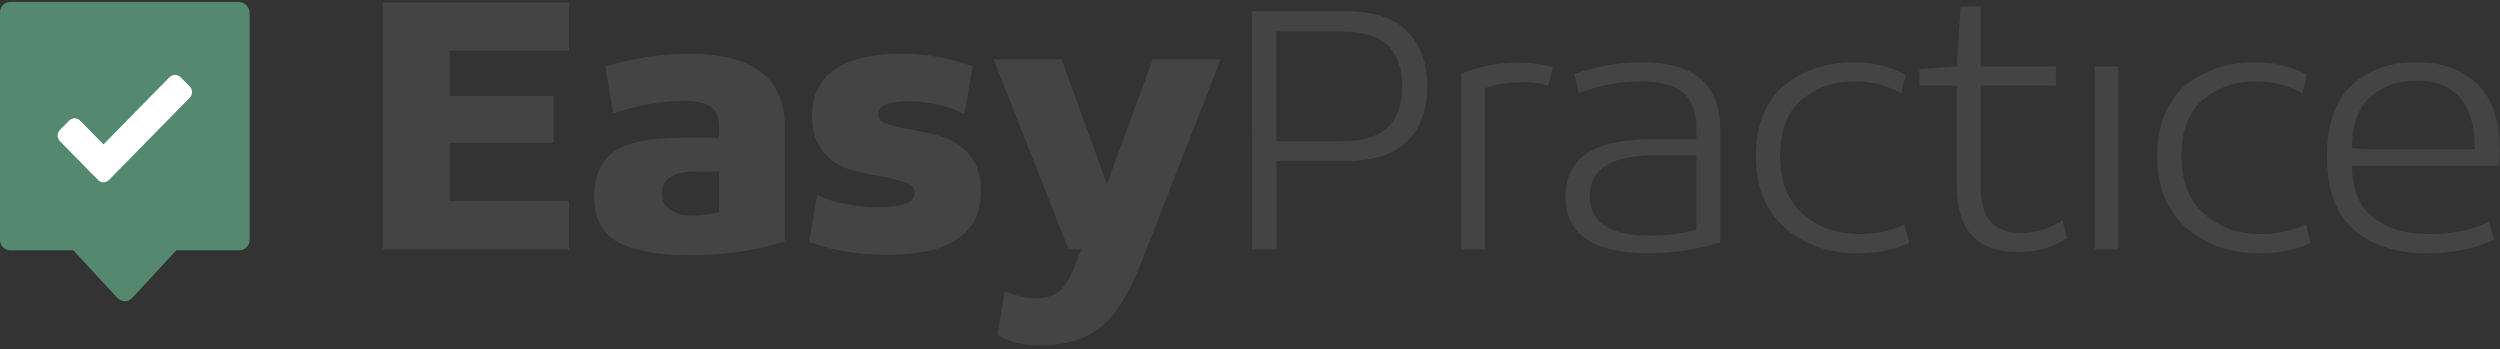
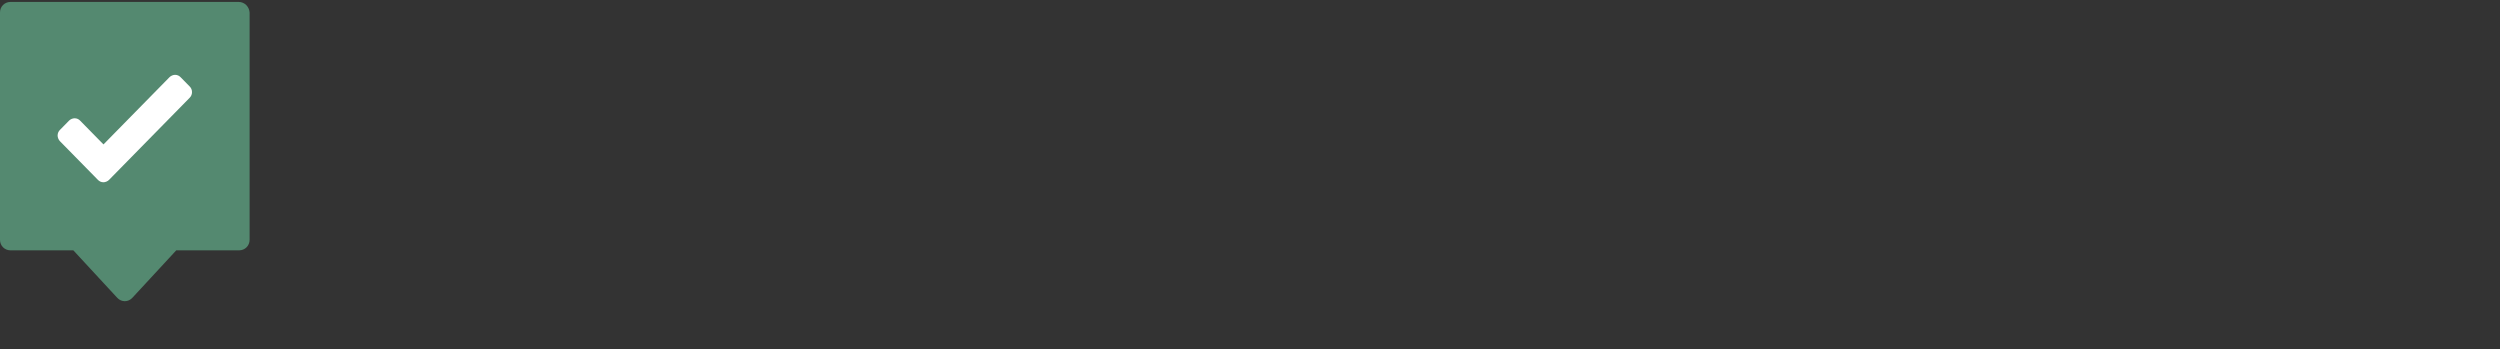
<svg xmlns="http://www.w3.org/2000/svg" width="358" viewBox="0 0 358 50" height="50">
  <rect x="0" y="0" width="358" height="50" fill="#333333" stroke="none" />
  <g>
-     <path fill="#444" d="m64.424 20.44v8.352h17.048v6.923h-26.671v-35.385h26.671v6.923h-17.048v6.484h14.848v6.703zm47.953-2.308v16.429c-4.033 1.319-8.597 1.978-13.693 1.978-4.399 0-7.763-.604-10.091-1.813-2.328-1.209-3.492-3.37-3.492-6.484 0-3.004.935-5.174 2.805-6.511 1.87-1.337 5.096-2.005 9.679-2.005h5.389v-1.593c0-1.355-.403-2.308-1.21-2.857s-1.998-.824-3.575-.824c-3.446 0-6.911.604-10.394 1.813l-1.1-6.758c4.069-1.209 8.047-1.813 11.933-1.813 9.165 0 13.748 3.48 13.748 10.44zm-9.404 12.253v-5.824h-3.355c-3.226 0-4.839 1.062-4.839 3.187 0 .989.412 1.758 1.237 2.308.825.549 1.916.824 3.272.824 1.21 0 2.438-.165 3.684-.495zm12.923 4.231 1.1-6.703c2.53 1.172 5.481 1.758 8.854 1.758 3.446 0 5.169-.696 5.169-2.088 0-.659-.504-1.163-1.512-1.511-1.008-.348-2.236-.641-3.684-.879s-2.896-.577-4.344-1.016c-1.448-.44-2.676-1.291-3.684-2.555-1.008-1.264-1.512-2.903-1.512-4.918 0-6.007 4.326-9.011 12.978-9.011 3.41 0 6.746.604 10.009 1.813l-1.155 6.813c-2.566-1.209-5.243-1.813-8.029-1.813-2.896 0-4.344.623-4.344 1.868 0 .659.504 1.145 1.512 1.456 1.008.311 2.236.586 3.684.824 1.448.238 2.896.595 4.344 1.071 1.448.476 2.676 1.355 3.684 2.637 1.008 1.282 1.512 2.949 1.512 5 0 6.081-4.454 9.121-13.363 9.121-4.326 0-8.066-.623-11.218-1.868zm36.13-26.099 6.489 17.857 6.544-17.857h9.734l-11.493 29.396c-1.686 4.249-3.556 7.207-5.609 8.874s-4.748 2.555-8.084 2.665c-1.576.037-2.878-.073-3.904-.33-.953-.22-1.906-.604-2.86-1.154l1.045-6.319c1.393.696 2.915 1.044 4.564 1.044 1.466 0 2.612-.394 3.437-1.181.825-.788 1.567-2.079 2.227-3.874l.715-1.923h-1.815l-10.724-27.198zm27.276-6.923h13.143c4.143 0 7.167.962 9.074 2.885s2.86 4.551 2.86 7.885c0 3.333-.953 5.952-2.86 7.857s-4.931 2.857-9.074 2.857h-9.679v12.637h-3.465zm12.703 2.912h-9.239v15.714h9.239c3.153 0 5.408-.678 6.764-2.033s2.035-3.297 2.035-5.824c0-2.527-.678-4.469-2.035-5.824s-3.611-2.033-6.764-2.033zm17.268 31.209v-25.165c.77-.366 1.925-.723 3.465-1.071s3.025-.522 4.454-.522c2.016 0 3.739.22 5.169.659l-.66 2.692c-.917-.366-2.236-.549-3.959-.549-1.796 0-3.501.293-5.114.879v23.077zm37.065-17.253v16.264c-3.41 1.026-6.819 1.538-10.229 1.538-7.956 0-11.933-2.711-11.933-8.132 0-5.458 4.051-8.187 12.153-8.187h6.599v-1.484c0-2.491-.669-4.249-2.007-5.275-1.338-1.026-3.29-1.538-5.857-1.538-3.006 0-5.994.549-8.964 1.648l-.66-2.692c3.3-1.136 6.507-1.703 9.624-1.703 7.516 0 11.273 3.187 11.273 9.56zm-3.41 14.396v-10.604h-6.049c-6.159 0-9.239 1.941-9.239 5.824 0 3.773 2.878 5.659 8.634 5.659 2.53 0 4.748-.293 6.654-.879zm8.524-10.549c0-2.381.403-4.469 1.21-6.264.807-1.795 1.897-3.187 3.272-4.176 1.375-.989 2.86-1.731 4.454-2.225s3.272-.742 5.032-.742c2.786 0 5.279.604 7.479 1.813l-.66 2.637c-2.053-1.136-4.253-1.703-6.599-1.703-3.006 0-5.545.87-7.616 2.61-2.071 1.74-3.107 4.423-3.107 8.049 0 3.663 1.091 6.447 3.272 8.352 2.181 1.905 4.922 2.857 8.221 2.857 2.273 0 4.381-.458 6.324-1.374l.66 2.637c-2.053.989-4.491 1.484-7.314 1.484-4.179 0-7.662-1.209-10.449-3.626-2.786-2.418-4.179-5.861-4.179-10.33zm23.427-10.055v-2.363l5.334-.385.55-8.571h2.86v8.571h10.778v2.747h-10.778v14.231c0 2.491.486 4.258 1.457 5.302.972 1.044 2.392 1.566 4.262 1.566 2.236 0 4.234-.604 5.994-1.813l.66 2.582c-2.053 1.319-4.399 1.978-7.039 1.978-5.829 0-8.744-3.15-8.744-9.451v-14.396zm25.076 23.462v-26.209h3.355v26.209zm8.964-13.407c0-2.381.403-4.469 1.21-6.264.807-1.795 1.897-3.187 3.272-4.176 1.375-.989 2.86-1.731 4.454-2.225s3.272-.742 5.032-.742c2.786 0 5.279.604 7.479 1.813l-.66 2.637c-2.053-1.136-4.253-1.703-6.599-1.703-3.006 0-5.545.87-7.616 2.61-2.071 1.74-3.107 4.423-3.107 8.049 0 3.663 1.091 6.447 3.272 8.352 2.181 1.905 4.922 2.857 8.221 2.857 2.273 0 4.381-.458 6.324-1.374l.66 2.637c-2.053.989-4.491 1.484-7.314 1.484-4.179 0-7.662-1.209-10.449-3.626-2.786-2.418-4.179-5.861-4.179-10.33zm49.053-.824c0 .549-.037 1.3-.11 2.253h-21.062c0 3.333 1.008 5.797 3.025 7.39 2.016 1.593 4.638 2.39 7.864 2.39 3.666 0 6.562-.604 8.689-1.813l.825 2.582c-2.75 1.319-5.976 1.978-9.679 1.978-4.326 0-7.791-1.108-10.394-3.324s-3.904-5.723-3.904-10.522c0-4.652 1.191-8.068 3.575-10.247 2.383-2.179 5.444-3.269 9.184-3.269 3.666 0 6.581 1.035 8.744 3.104 2.163 2.07 3.245 5.229 3.245 9.478zm-21.172-.275 2.365.165h15.233c0-6.557-2.786-9.835-8.359-9.835-2.64 0-4.839.778-6.599 2.335-1.76 1.557-2.64 4.002-2.64 7.335z" />
    <g transform="translate(0 .275)">
      <path fill="#548970" d="m34.159 0h-32.64c-.859 0-1.52.659-1.52 1.515v32.546c0 .856.661 1.515 1.52 1.515h8.986l6.277 6.786c.595.659 1.586.659 2.18 0l6.277-6.786h8.986c.859 0 1.52-.659 1.52-1.515v-32.546c-.066-.856-.727-1.515-1.586-1.515z" />
      <path fill="#fff" d="m27.168 12.112-1.314-1.338c-.197-.201-.46-.334-.788-.334-.263 0-.591.134-.788.334l-9.459 9.632-3.35-3.411c-.197-.201-.46-.334-.788-.334-.263 0-.591.134-.788.334l-1.314 1.338c-.197.201-.328.468-.328.803 0 .268.131.602.328.803l5.452 5.552c.197.201.46.334.788.334.263 0 .591-.134.788-.334l11.562-11.773c.197-.201.328-.468.328-.803 0-.334-.131-.602-.328-.803z" />
    </g>
  </g>
</svg>